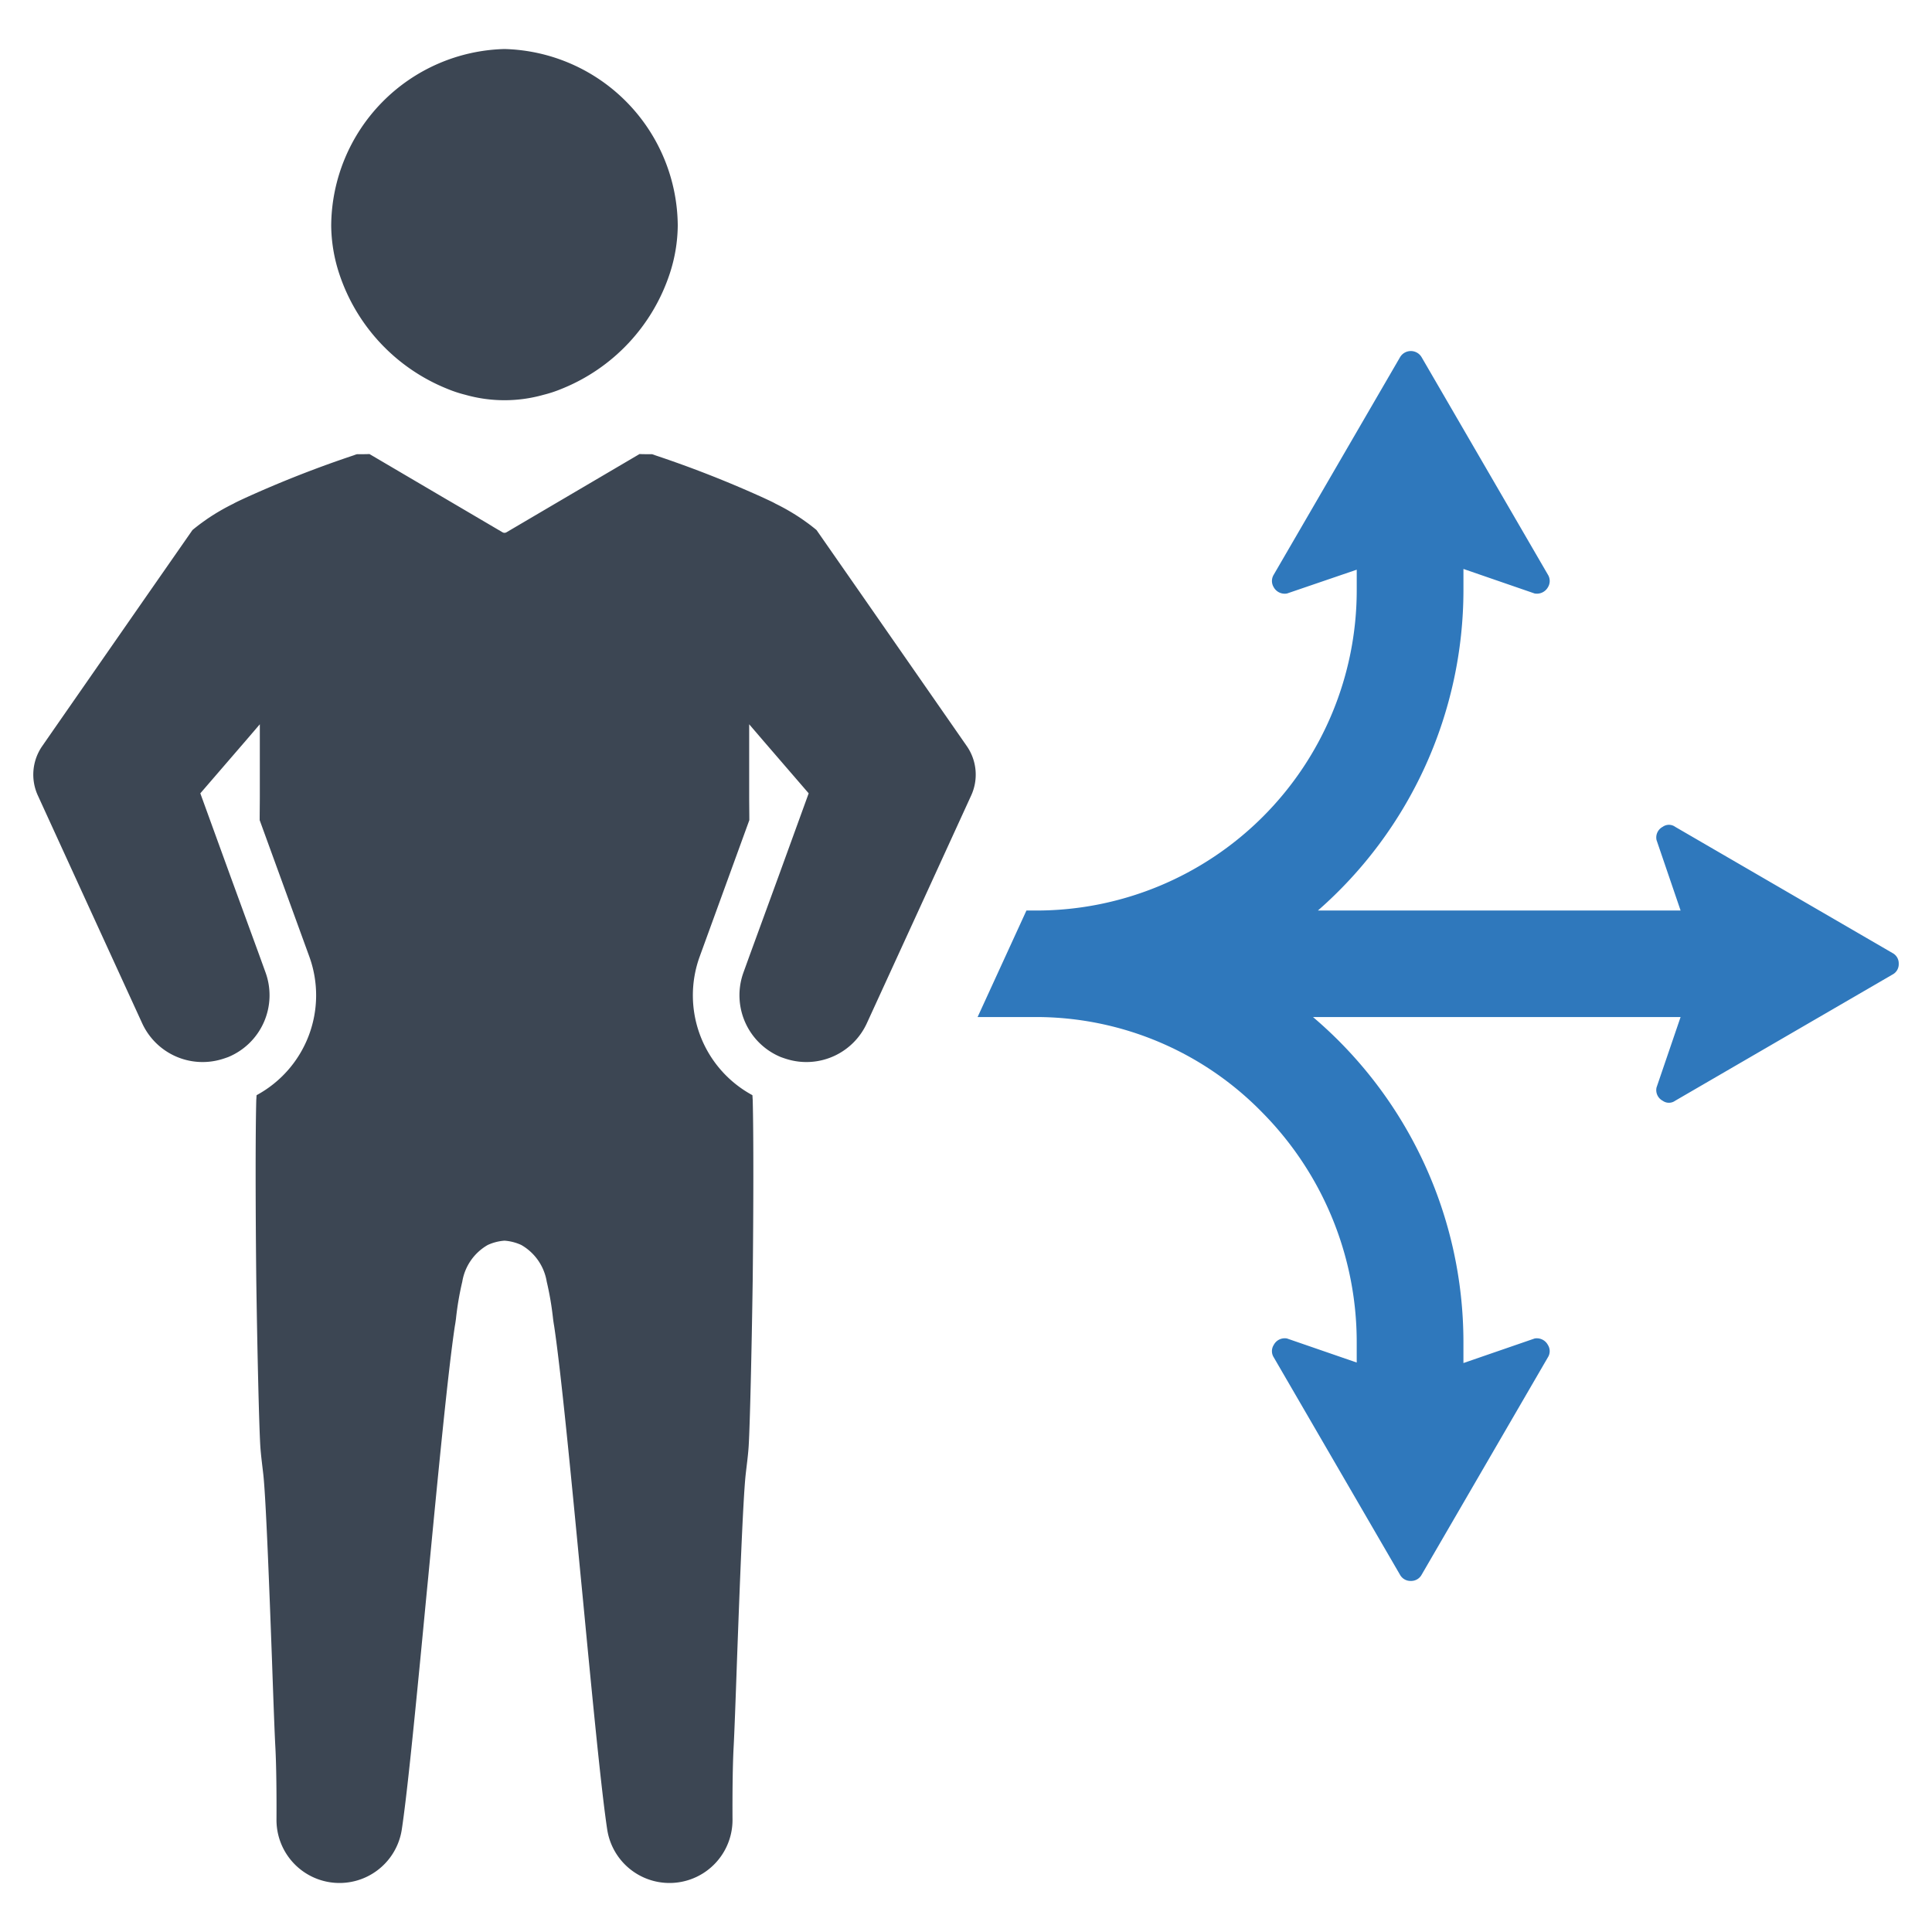
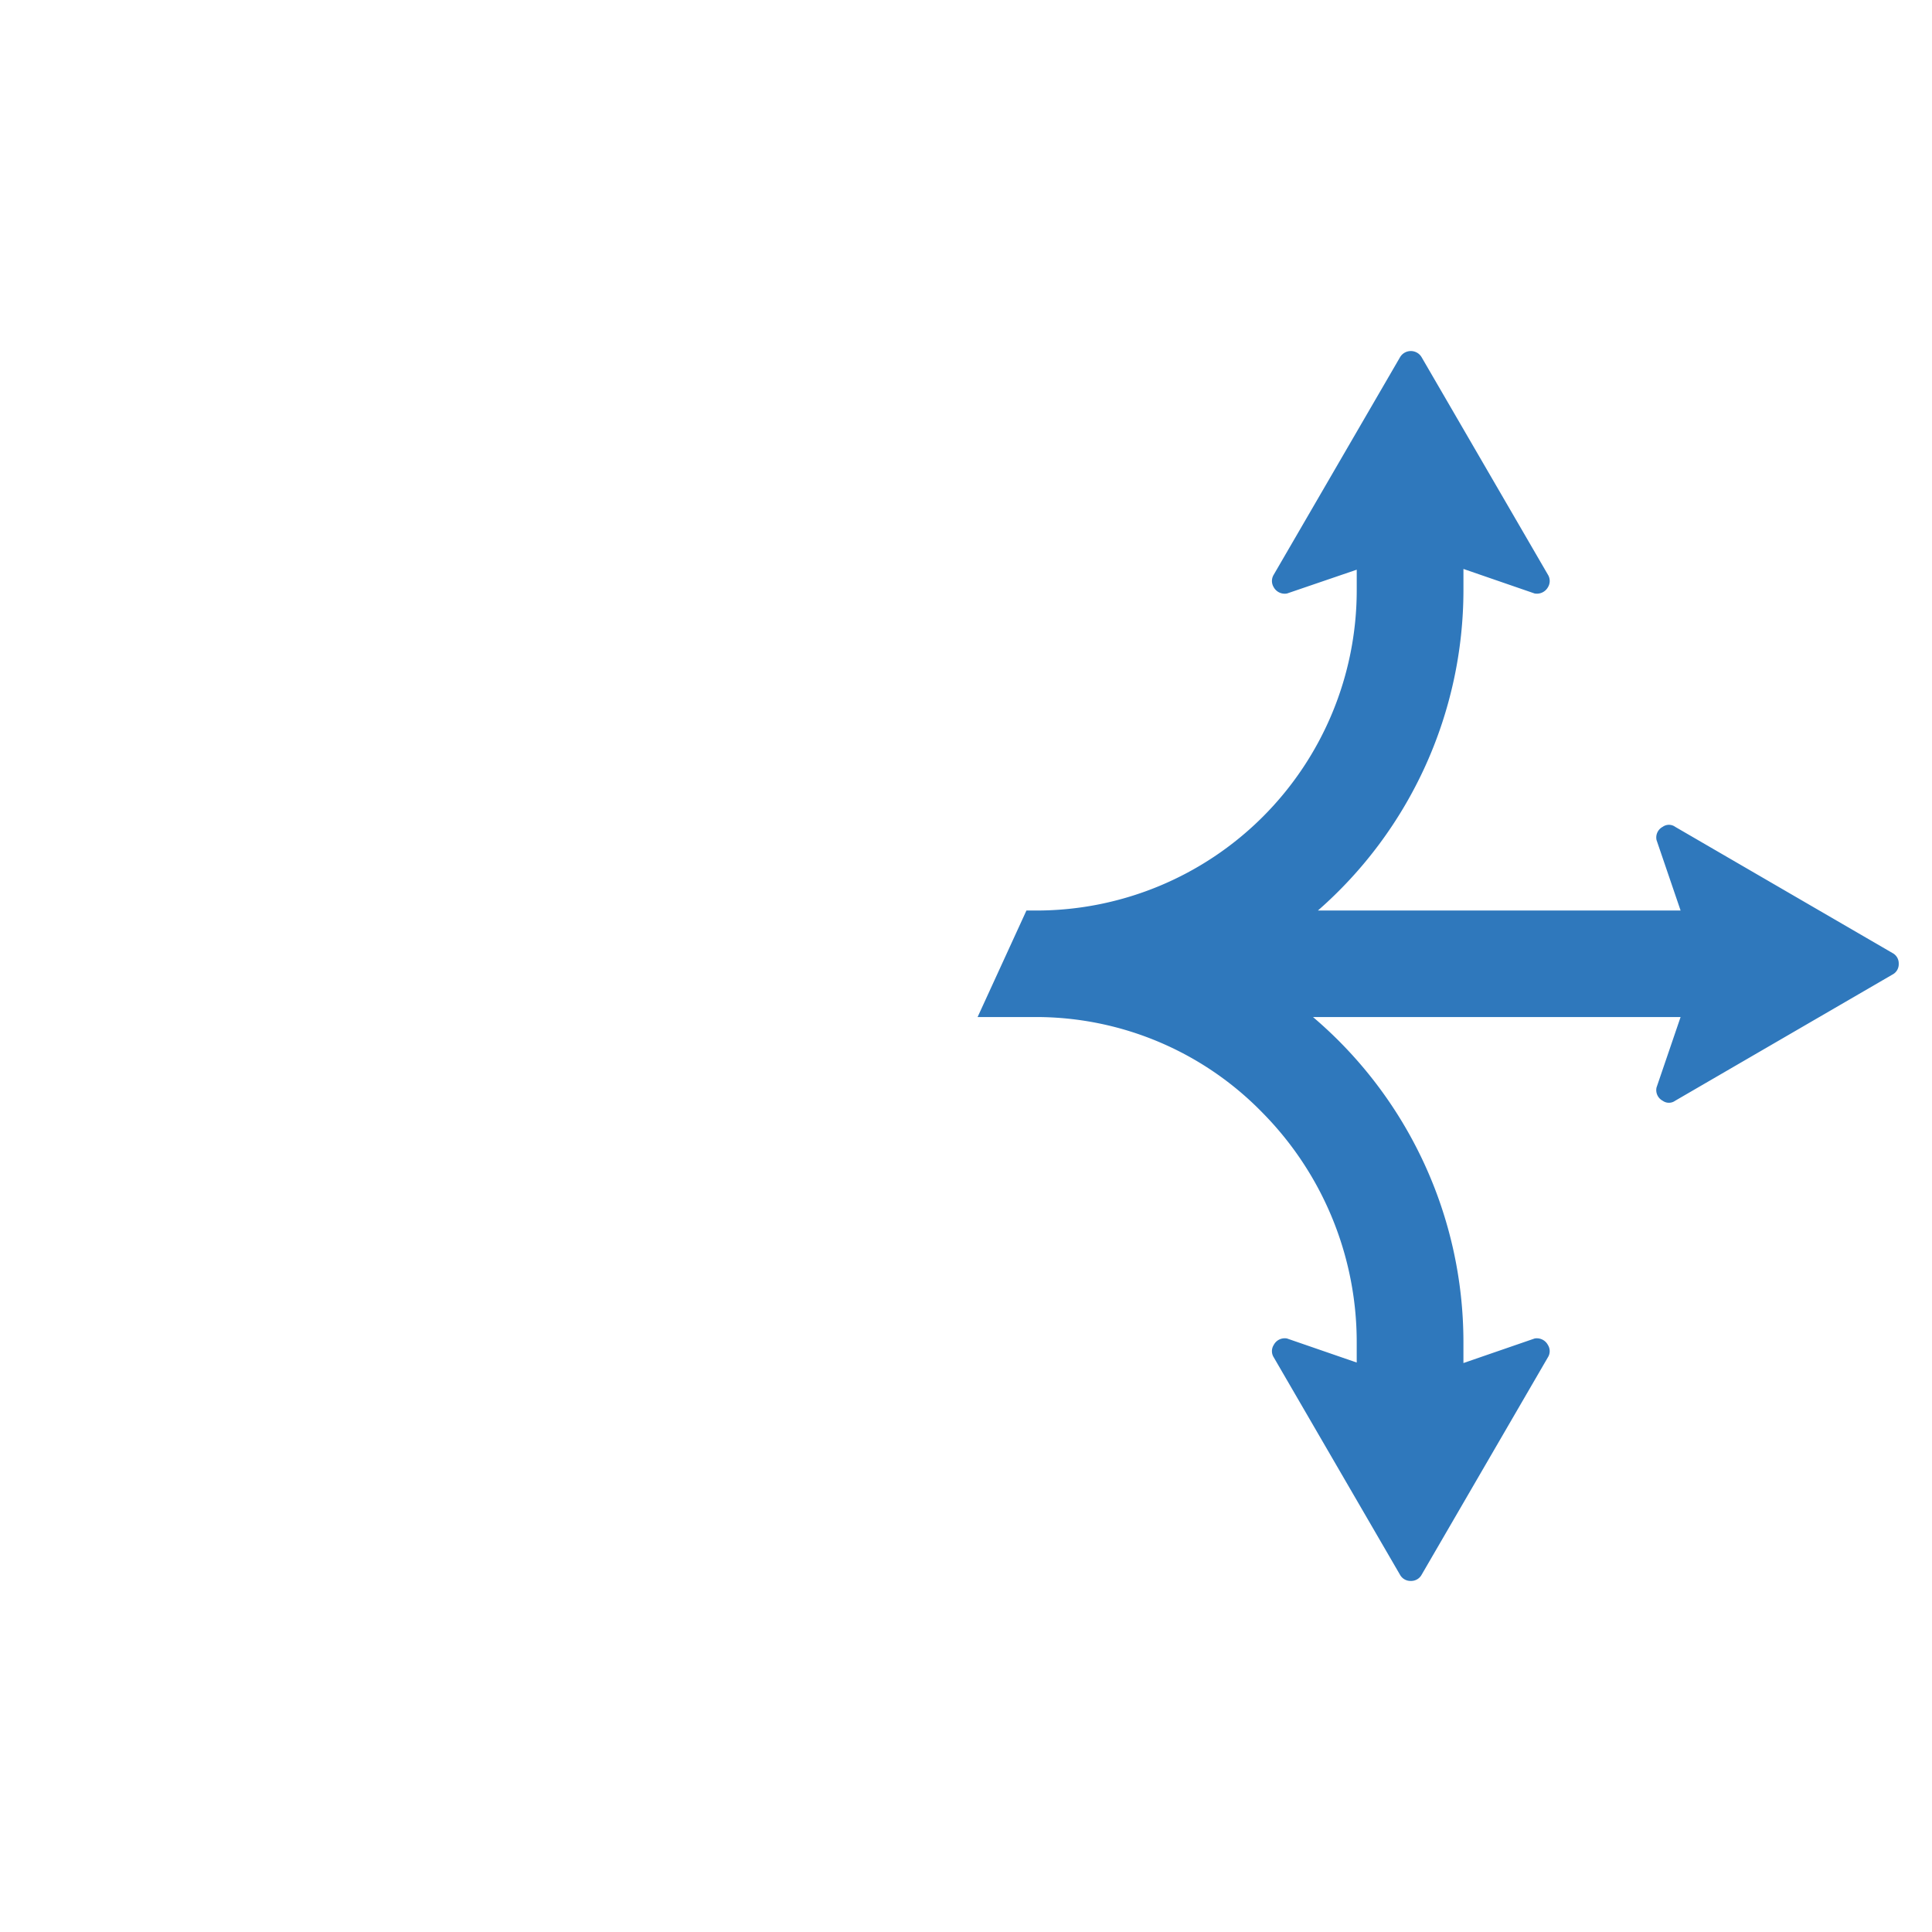
<svg xmlns="http://www.w3.org/2000/svg" id="Layer_1" data-name="Layer 1" viewBox="0 0 128 128">
  <defs>
    <style>.cls-1{fill:#2f78bc;}.cls-2{fill:#3c4653;}</style>
  </defs>
  <path class="cls-1" d="M125.374,63.136l-14.388-8.356a.707.707,0,0,0-.829,0,.797.797,0,0,0-.406.878l1.593,4.666H87.316a28.229,28.229,0,0,0,9.641-21.216v-1.414l4.715,1.626a.842.842,0,0,0,.878-.406.794.794,0,0,0,0-.845l-8.356-14.388a.827.827,0,0,0-.715-.423h-.016a.827.827,0,0,0-.715.423l-8.356,14.388a.794.794,0,0,0,0,.845.831.831,0,0,0,.878.406l4.617-1.577v1.366a21.227,21.227,0,0,1-21.2,21.216h-.683l-3.235,7.056h3.918a20.943,20.943,0,0,1,14.989,6.373,21.625,21.625,0,0,1,6.21,15.136v1.382l-4.617-1.593a.818.818,0,0,0-.878.423.766.766,0,0,0,0,.829l8.356,14.388a.795.795,0,0,0,.715.423h.016a.795.795,0,0,0,.715-.423l8.356-14.388a.766.766,0,0,0,0-.829.829.829,0,0,0-.878-.423l-4.715,1.626v-1.414a28.265,28.265,0,0,0-9.966-21.508h24.353l-1.593,4.666a.797.797,0,0,0,.406.878.708.708,0,0,0,.829,0l14.388-8.356a.771.771,0,0,0,.423-.699v-.032A.771.771,0,0,0,125.374,63.136Z" />
-   <path class="cls-2" d="M63.339,48.404l-6.22-8.947-3.023-4.341c-.133-.113-.266-.214-.409-.327-.071-.051-.133-.102-.194-.143-.123-.092-.245-.174-.358-.256a14.314,14.314,0,0,0-1.757-1.021c-.173-.102-.449-.225-.796-.388a73.694,73.694,0,0,0-7.18-2.819c-.071-.031-.143-.051-.204-.071h-.337c-.143,0-.296,0-.49-.01l-8.824,5.189a.261.261,0,0,1-.245,0l-8.825-5.189c-.194.01-.347.01-.49.01h-.337c-.061.02-.133.041-.204.071a73.654,73.654,0,0,0-7.18,2.819c-.347.163-.623.286-.797.388a14.308,14.308,0,0,0-1.757,1.021c-.112.082-.235.164-.357.256-.061.041-.123.092-.194.143-.143.112-.276.214-.409.327l-3.023,4.341-6.22,8.947-.715,1.032a3.314,3.314,0,0,0-.286,3.268l.327.715,3.207,7.006,3.37,7.354a4.404,4.404,0,0,0,5.27,2.4c.143-.041.286-.092.429-.143a4.43,4.43,0,0,0,2.482-5.607l-.429-1.185-1.9-5.199-1.992-5.485,3.023-3.503.919-1.072v4.749c0,.531-.01,1.062-.01,1.603l3.289,9.039a7.52,7.52,0,0,1-3.493,9.182c-.01.102-.01.204-.021.307-.061,2.339-.051,7.221,0,11.929.071,4.892.184,9.591.266,10.99.041.644.133,1.297.204,1.941.174,1.634.398,7.579.572,12.297.092,2.625.174,4.872.225,5.781.061,1.164.082,3.023.072,4.749a4.175,4.175,0,0,0,8.304.643c.317-2.104.746-6.343,1.216-11.174.174-1.777.347-3.636.531-5.505.653-6.833,1.317-13.686,1.767-16.669.031-.164.051-.317.072-.47a19.968,19.968,0,0,1,.419-2.462,3.442,3.442,0,0,1,1.685-2.431,3.196,3.196,0,0,1,1.113-.286,3.196,3.196,0,0,1,1.113.286,3.442,3.442,0,0,1,1.685,2.431,19.987,19.987,0,0,1,.419,2.462c.021.153.041.306.071.47.449,2.982,1.113,9.836,1.767,16.669.184,1.869.357,3.728.531,5.505.47,4.831.899,9.07,1.216,11.174a4.175,4.175,0,0,0,8.304-.643c-.01-1.726.01-3.585.071-4.749.051-.909.133-3.156.225-5.781.174-4.719.398-10.663.572-12.297.071-.643.164-1.297.204-1.941.082-1.399.194-6.098.266-10.99.051-4.708.061-9.591,0-11.929-.01-.102-.01-.204-.02-.307a7.519,7.519,0,0,1-3.493-9.182l3.289-9.039c0-.541-.01-1.073-.01-1.603v-4.749l.919,1.072,3.023,3.503-1.992,5.485-1.9,5.199-.429,1.185a4.43,4.43,0,0,0,2.482,5.607c.143.051.286.102.429.143a4.404,4.404,0,0,0,5.27-2.4l3.371-7.354,3.207-7.006.327-.715a3.314,3.314,0,0,0-.286-3.268Z" />
-   <path class="cls-2" d="M29.634,25.76a8.315,8.315,0,0,0,1.205.398,9.515,9.515,0,0,0,5.168,0,8.326,8.326,0,0,0,1.205-.398,12.408,12.408,0,0,0,7.16-7.63,10.473,10.473,0,0,0,.531-3.187,11.784,11.784,0,0,0-11.48-11.695,11.784,11.784,0,0,0-11.48,11.695,10.47,10.47,0,0,0,.531,3.187A12.408,12.408,0,0,0,29.634,25.76Z" />
</svg>